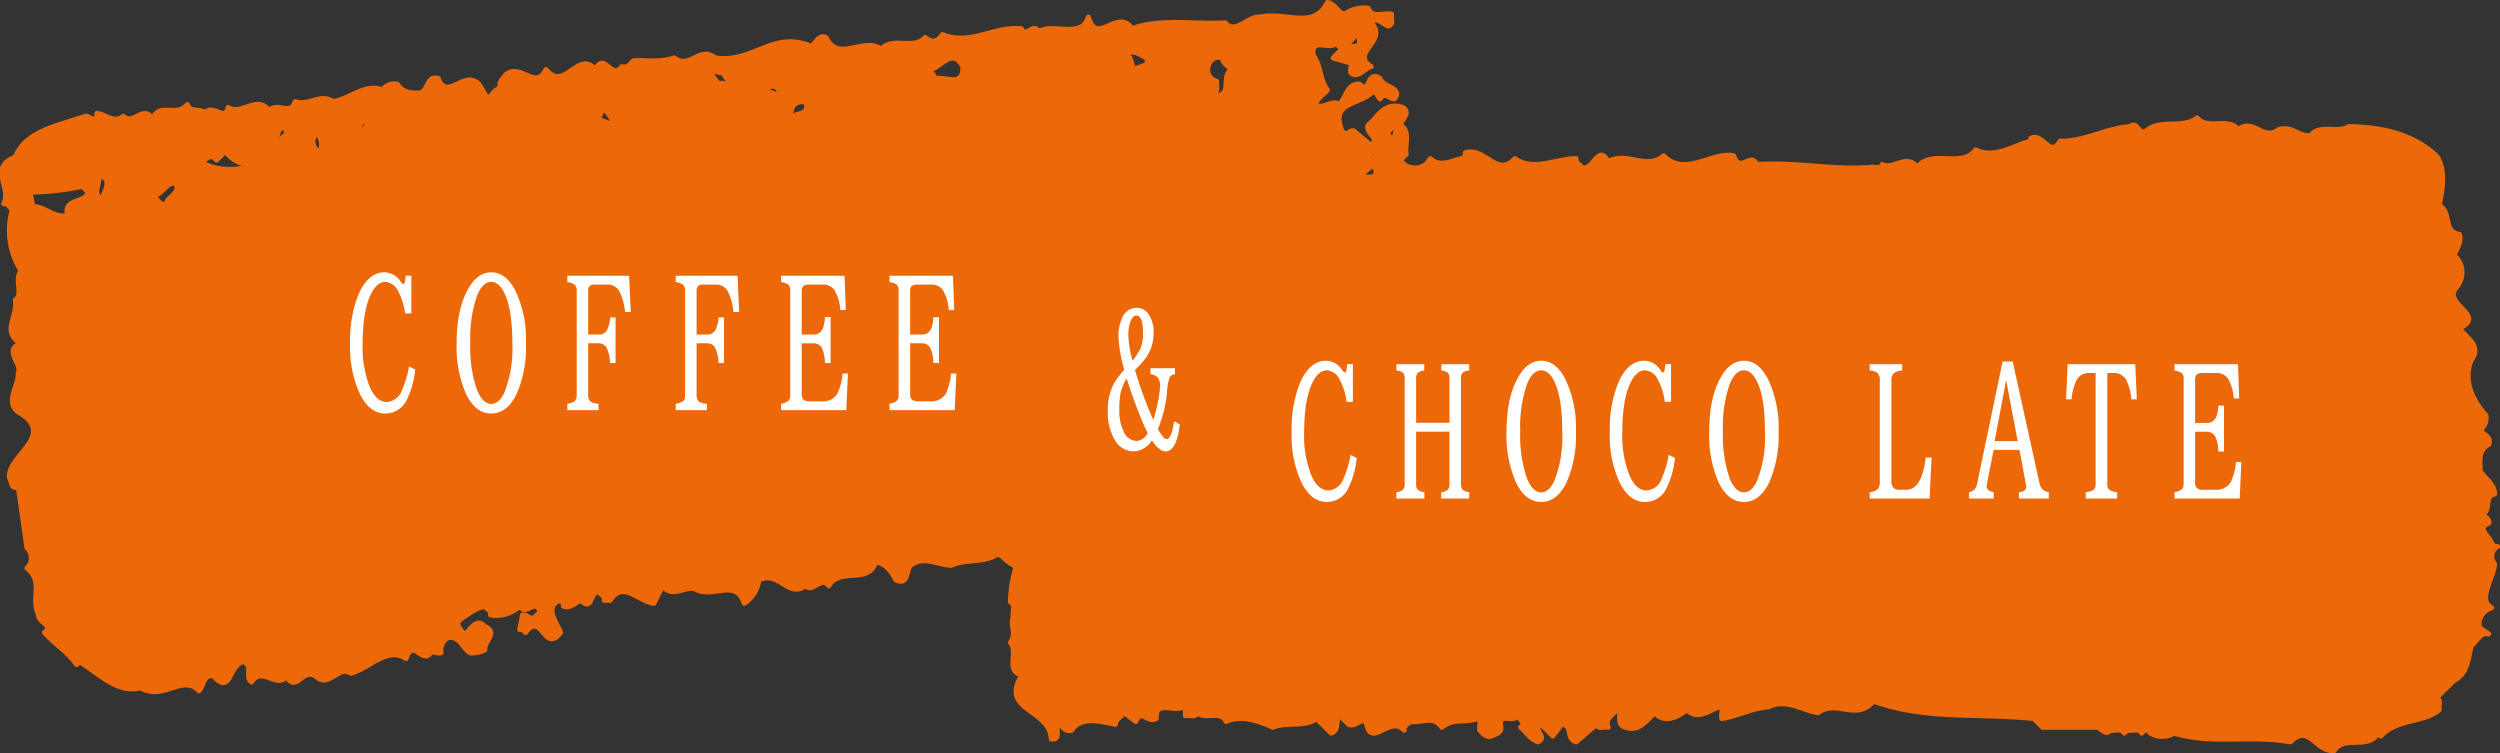
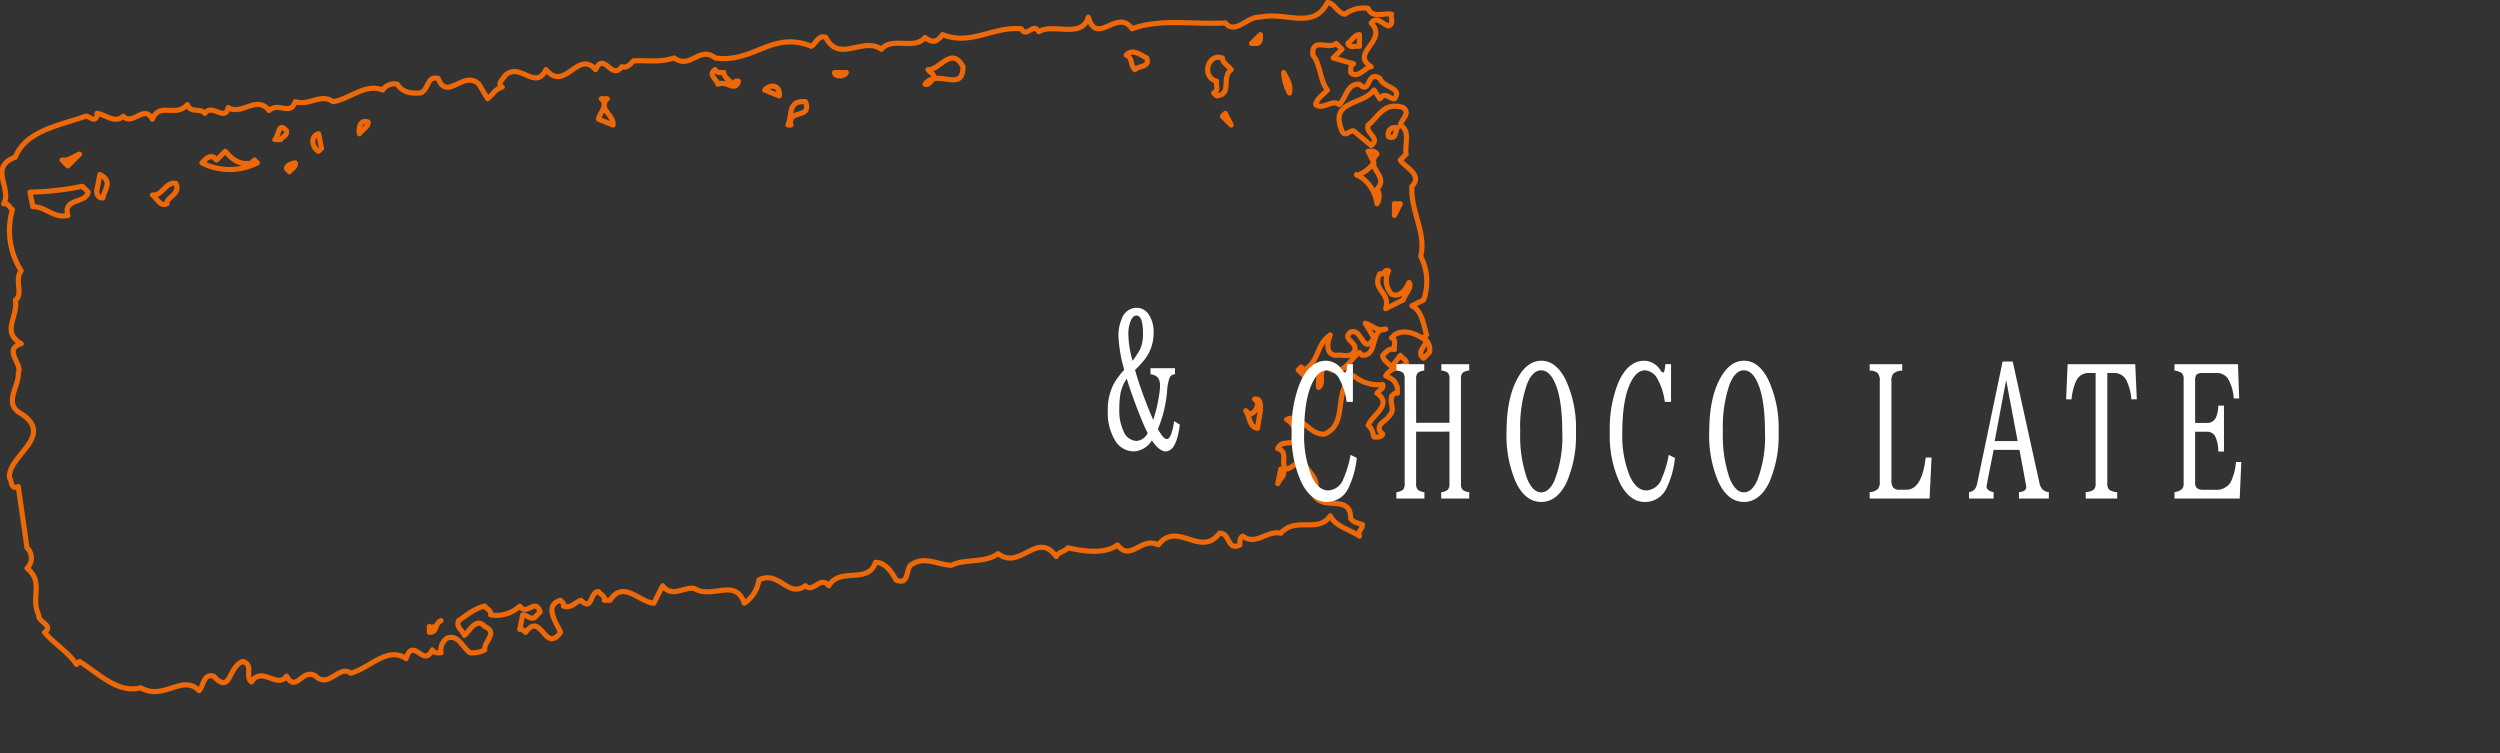
<svg xmlns="http://www.w3.org/2000/svg" width="409.941" height="123.503" viewBox="0 0 409.941 123.503">
  <rect x="0" y="0" width="409.941" height="123.503" fill="#333333" stroke="none" />
  <g id="Group_51" data-name="Group 51" transform="translate(-363.472 -1116.708)">
    <g id="CHOCOLATE_LATTE" data-name="CHOCOLATE　LATTE" transform="translate(362.779 1116.121)">
      <g id="Group_50" data-name="Group 50" transform="translate(0 0)">
-         <path id="Path_100" data-name="Path 100" d="M314.293,78.611c-.43.191-.667-.239-.956-.476-.191-1.15-2.677-2.438-.478-3.349.191-.717-.667-.956-.956-1.432,1.341-.861.239-3.11,1.915-3.349,0-1.623-1.625-2.534-2.39-3.822.045-1.625-.337-3.394,1.432-4.305.528-1.2-.956-1.625-1.432-2.39a2.3,2.3,0,0,0,.956-2.39c-2.2-2.438-3.777-5.737-2.39-9.081,1.91-2.441-1.293-3.875-1.915-5.261,4.59-1.96-3.057-3.968-.476-6.691a3.723,3.723,0,0,0-.481-5.261c.528-1,1.243-1.96.956-3.347-2.866-.478-1.2-3.586-3.347-4.781.528-2.39,1.147-6.024-.476-8.125-3.923-3.636-8.94-4.688-14.343-4.781-1.769,1.2-4.735-.48-6.215,1.434-1.96.335-2.871-1.578-5.261-.959-2.582,2.008-4.061-1.96-6.691,0-1.628-2.1-5.07.191-6.7-1.912-2.39,1.96-6.4,0-8.6,2.39-1.293-.141-1.293-1.817-2.39-.954-4.257.332-7.41,2.484-11.476,2.39-1.671,2.914-2.728-1.437-4.781-.48v.48c-2.914.667-5.785,2.964-9.081,1.434-2.249,3.105-7.269-.239-9.567,2.866-1.671-2.39-4.061.528-5.732-.476-.337.906-1.248.284-1.915.476-6.452.48-12.191-.906-18.648-.476-1.049-2.2-2.72,1.623-3.822-1.434-3.54-.72-7.939,3.586-11.472,0-2.727,2.438-6.029-.765-9.086.954-1.671-3.06-2.438,1.676-4.305.956-.284-.476-1.143-.715-.951-1.434-3.349,0-6.98,2.154-10.042,0-2.967,3.2-4.829-1.96-8.13-.956.191.43-.237.672-.476.956-1.862.289-3.538,1.532-5.257,0-2.727,4.544-7.363-3.108-9.086,2.869-3.057.908-4.351-2.292-7.171-1.91-.191,2.675-3.155.574-4.305,1.91-2.008,1.386-4.253.526-6.691,1.437-6.074-.528-12.717,3.155-19.123.476-6.311,1.963-12.669-.284-18.165,3.825a11.233,11.233,0,0,0-5.739,10.518,29.654,29.654,0,0,0,.478,4.781c-1.482,3.923,1.912,6.98,2.871,10.52-5.07.237-1.676,6.213-3.349,8.127,3.971.048-.765,4.351,1.434,6.691-2.582,1.915.667,3.825.956,5.737l-.956.959c-.191,1.769,1.862.284,2.39,1.432-.191.669.43,1.532-.476,1.915l.476.476a7.594,7.594,0,0,1-3.347,3.349c-1.482,1.96.48,2.916,1.912,3.822a19.738,19.738,0,0,0-.956,5.739c.911.476.284,1.623.476,2.39-.569,1.862.626,2.627-.476,4.3,1.386,1.437-.911,4.831,1.915,5.261-3.777,5.976,4.59,5.546,4.781,10.518,1.817.191.284-1.867,1.432-2.39.524.524,1,1.243,1.91.954,1.484-2.438,5.07-1.384,7.171-.954,0-.863.959-1.245,1.439-1.915l1.91,1.434c.863-2.2,1.912.337,3.347-.476-.239-3.158,3.11-.959,4.305-1.915.622.289.476.911.476,1.434.667-.189,1.578.433,1.915-.478,1.334,1.2,3.777-.476,4.781,1.434,2.582-1.145,5.4-.048,7.647.956,2.151-.956,5.211.048,7.171-1.432l2.39,2.39c1.48-.528.476-2.154,1.434-2.871l1.432,1.437c1.2.476,1.676-.911,2.871-.48.669,4.781,3.825-1.2,6.215,1.434-.191-.715.667-.954.956-1.434,2.154.289,3.731-1.1,5.259.956,1.912-1.623,3.586-.619,5.737-1.432.911.335.284,1.241.476,1.91.528.526,1,1.245,1.915.956.911-.476,1.817-.476,1.434-1.91-.048-1.915,2.2-.241,2.871-1.437.284.526,1.432,1.437.476,1.912.667.478,1.671,2.106,2.866,2.39,1.63-.956-1.143-1.912.48-2.866l1.91,1.91,1.439-1.91c1.955.048.667,2.34,2.39,2.866l3.342-2.866c.382.906,1.248.284,1.915.476-.765-1.623,1.341-2.1,1.434-3.347,1.147.813-.43,2.821,1.432,3.347,2.2.767,3.394-1.1,4.781-2.39l.48.478c1.625,1.147,3.488.05,4.781-.954,1.719,1.719,3.54.191,5.259-.48.908.337.289,1.245.48,1.915,2.627-.43,4.919-1.724,7.647-1.915,2.821-1.434,5.448.528,8.127.956,3.06-2.292,6.263,1.484,9.081-1.912,8.512,3.108,16.929,1.912,26.3,2.871l1.434,1.432H248.8c.526.289,1.437,1.434,1.912.478.767.191,1.915-.43,2.39.48l.478-.48c.765.191,1.912-.43,2.39.48l.48-.48c.428-.189.667.241.956.48a3.679,3.679,0,0,0,3.825,0c6.4,1.91,12.428.237,19.123,1.432,3.105-3.108,4.061,1.673,7.171,1.434,1.671-2.675,5.546,0,7.171-2.866l.476.476c2.582-2.866,7.123-2.151,9.562-4.3-.191-.672.43-1.578-.476-1.915l2.866-2.866c2.2-1.1,2.343-3.394,2.871-5.737.954-.669,1.48-2.3,2.866-1.915L311.427,92c-.672-1.673,1-3.153,1.91-3.344-2.39-1.245.289-4.781.48-7.171a1.9,1.9,0,0,1,.476-2.871" transform="translate(95.919 11.585)" fill="#ec6808" />
-         <path id="Path_101" data-name="Path 101" d="M314.293,78.611c-.43.191-.667-.239-.956-.476-.191-1.15-2.677-2.438-.478-3.349.191-.717-.667-.956-.956-1.432,1.341-.861.239-3.11,1.915-3.349,0-1.623-1.625-2.534-2.39-3.822.045-1.625-.337-3.394,1.432-4.305.528-1.2-.956-1.625-1.432-2.39a2.3,2.3,0,0,0,.956-2.39c-2.2-2.438-3.777-5.737-2.39-9.081,1.91-2.441-1.293-3.875-1.915-5.261,4.59-1.96-3.057-3.968-.476-6.691a3.723,3.723,0,0,0-.481-5.261c.528-1,1.243-1.96.956-3.347-2.866-.478-1.2-3.586-3.347-4.781.528-2.39,1.147-6.024-.476-8.125-3.923-3.636-8.94-4.688-14.343-4.781-1.769,1.2-4.735-.48-6.215,1.434-1.96.335-2.871-1.578-5.261-.959-2.582,2.008-4.061-1.96-6.691,0-1.628-2.1-5.07.191-6.7-1.912-2.39,1.96-6.4,0-8.6,2.39-1.293-.141-1.293-1.817-2.39-.954-4.257.332-7.41,2.484-11.476,2.39-1.671,2.914-2.728-1.437-4.781-.48v.48c-2.914.667-5.785,2.964-9.081,1.434-2.249,3.105-7.269-.239-9.567,2.866-1.671-2.39-4.061.528-5.732-.476-.337.906-1.248.284-1.915.476-6.452.48-12.191-.906-18.648-.476-1.049-2.2-2.72,1.623-3.822-1.434-3.54-.72-7.939,3.586-11.472,0-2.727,2.438-6.029-.765-9.086.954-1.671-3.06-2.438,1.676-4.305.956-.284-.476-1.143-.715-.951-1.434-3.349,0-6.98,2.154-10.042,0-2.967,3.2-4.829-1.96-8.13-.956.191.43-.237.672-.476.956-1.862.289-3.538,1.532-5.257,0-2.727,4.544-7.363-3.108-9.086,2.869-3.057.908-4.351-2.292-7.171-1.91-.191,2.675-3.155.574-4.305,1.91-2.008,1.386-4.253.526-6.691,1.437-6.074-.528-12.717,3.155-19.123.476-6.311,1.963-12.669-.284-18.165,3.825a11.233,11.233,0,0,0-5.739,10.518,29.654,29.654,0,0,0,.478,4.781c-1.482,3.923,1.912,6.98,2.871,10.52-5.07.237-1.676,6.213-3.349,8.127,3.971.048-.765,4.351,1.434,6.691-2.582,1.915.667,3.825.956,5.737l-.956.959c-.191,1.769,1.862.284,2.39,1.432-.191.669.43,1.532-.476,1.915l.476.476a7.594,7.594,0,0,1-3.347,3.349c-1.482,1.96.48,2.916,1.912,3.822a19.738,19.738,0,0,0-.956,5.739c.911.476.284,1.623.476,2.39-.569,1.862.626,2.627-.476,4.3,1.386,1.437-.911,4.831,1.915,5.261-3.777,5.976,4.59,5.546,4.781,10.518,1.817.191.284-1.867,1.432-2.39.524.524,1,1.243,1.91.954,1.484-2.438,5.07-1.384,7.171-.954,0-.863.959-1.245,1.439-1.915l1.91,1.434c.863-2.2,1.912.337,3.347-.476-.239-3.158,3.11-.959,4.305-1.915.622.289.476.911.476,1.434.667-.189,1.578.433,1.915-.478,1.334,1.2,3.777-.476,4.781,1.434,2.582-1.145,5.4-.048,7.647.956,2.151-.956,5.211.048,7.171-1.432l2.39,2.39c1.48-.528.476-2.154,1.434-2.871l1.432,1.437c1.2.476,1.676-.911,2.871-.48.669,4.781,3.825-1.2,6.215,1.434-.191-.715.667-.954.956-1.434,2.154.289,3.731-1.1,5.259.956,1.912-1.623,3.586-.619,5.737-1.432.911.335.284,1.241.476,1.91.528.526,1,1.245,1.915.956.911-.476,1.817-.476,1.434-1.91-.048-1.915,2.2-.241,2.871-1.437.284.526,1.432,1.437.476,1.912.667.478,1.671,2.106,2.866,2.39,1.63-.956-1.143-1.912.48-2.866l1.91,1.91,1.439-1.91c1.955.048.667,2.34,2.39,2.866l3.342-2.866c.382.906,1.248.284,1.915.476-.765-1.623,1.341-2.1,1.434-3.347,1.147.813-.43,2.821,1.432,3.347,2.2.767,3.394-1.1,4.781-2.39l.48.478c1.625,1.147,3.488.05,4.781-.954,1.719,1.719,3.54.191,5.259-.48.908.337.289,1.245.48,1.915,2.627-.43,4.919-1.724,7.647-1.915,2.821-1.434,5.448.528,8.127.956,3.06-2.292,6.263,1.484,9.081-1.912,8.512,3.108,16.929,1.912,26.3,2.871l1.434,1.432H248.8c.526.289,1.437,1.434,1.912.478.767.191,1.915-.43,2.39.48l.478-.48c.765.191,1.912-.43,2.39.48l.48-.48c.428-.189.667.241.956.48a3.679,3.679,0,0,0,3.825,0c6.4,1.91,12.428.237,19.123,1.432,3.105-3.108,4.061,1.673,7.171,1.434,1.671-2.675,5.546,0,7.171-2.866l.476.476c2.582-2.866,7.123-2.151,9.562-4.3-.191-.672.43-1.578-.476-1.915l2.866-2.866c2.2-1.1,2.343-3.394,2.871-5.737.954-.669,1.48-2.3,2.866-1.915L311.427,92c-.672-1.673,1-3.153,1.91-3.344-2.39-1.245.289-4.781.48-7.171A1.9,1.9,0,0,1,314.293,78.611Z" transform="translate(95.919 11.585)" fill="none" stroke="#ec6808" stroke-linecap="round" stroke-linejoin="round" stroke-width="0.844" />
-         <path id="Path_102" data-name="Path 102" d="M229.236,64.488v-.959c-.428-1.2-.81-1.386-1.908-1.91.858-1.386,2.2-1.245,3.347-1.912.191-.72-.672-.959-.956-1.434l-1.434,1.91c-.48-.667-1.439-1.1-1.439-1.91.528-.528,1.009-1.243,1.915-.956-.191-.669.43-1.58-.476-1.915l.476-.476c1.723-1.15,3.825-.048,5.257.956-.186.956-1.716,1.91-.476,2.866l.959-.956a2.261,2.261,0,0,0-.959-2.39l.476-.476c-.476-1.723-.76-3.971-2.39-4.781l1.915-.959a9.106,9.106,0,0,0-.476-7.171c.951-3.822-1.676-7.363-1.439-11.472,1.915-1.912-1.382-3.253-1.908-4.3l.956-.959c-.289-1.623.765-3.777-.956-4.781.191-.956,1.721-1.91.476-2.866-3.155-1-4.016,1.48-5.739,2.866-.521,1.386,2.106,2.106.483,3.349l-2.873-2.39c-.667-.146-1.382,1.147-1.908,0-2.106-5.068,3.3-4.114,5.257-6.7l.956,1.437.476-.48c.865-.284,1.2.528,1.915.48,1.386-1.867-1.769-1.721-2.39-3.347-2.245-1.434-1.48,2.821-3.347.956-2.1-.143-2.1,2.247-3.349,3.344-1.049-.954-2.72.956-3.822,0,.143-1,1.245-1.625,1.915-2.39-1.293-1.671-1.052-4.061-2.39-5.735-.191-3.062,2.582-.765,3.822-1.912l.959.956-1.434,1.434,3.342.956c-.569.284-.476.906-.476,1.434,1.15,1.147,2.536-1,3.349-.959-3.586-2.292,2.866-4.207,0-7.171.956-1.241,1.908.289,2.866.48.911-.382.289-1.245.48-1.912-1.245-.287-3.155.765-3.829-.959a5.128,5.128,0,0,0-3.822.959c-1.2-.146-1.671-1.817-2.866-1.915-2.247,4.542-6.743,1.484-11,2.39-2.151-.186-4.066,2.964-5.737.956-5.07.289-10.8-.765-15.3.959-2.39-3.488-5.785,2.964-7.171-1.915-1.049,3.636-5.737.911-8.127,2.39-.959-1.625-1.91,1.147-2.866-.476-4.59-.43-8.321,2.818-12.911.956-.956,1.288-1.671,1.386-2.866.476-1.769,2.106-5.355-.191-7.171,1.915-3.062-2.106-6.932,2.343-9.086-1.915-1.2-.524-1.623.959-2.39,1.434-6.452-2.629-9.416,2.823-15.774,1.915-2.582-2.056-4.069,1.96-6.7,0-2.582.81-4.4.335-6.691.476-.528.528-1,1.245-1.915.956-1.721,2.345-2.866-2.582-4.305.48-2.912-3.347-5.018,3.777-8.123,0-1.769,3.586-4.257-1.339-6.7.954-.284.528-1.432,1.437-.476,1.915-1.293.428-1.293.956-2.39,1.912l-1.439-2.39c-2.484-2.441-5.209,2.914-6.688-.956-1.915-.43-1.434,1.769-2.873,2.39-1.48.093-2.912,0-3.822-1.434a2.286,2.286,0,0,0-2.39.954C60,13.62,57.56,16.2,54.734,16.679c-2.1-1.434-3.822.717-6.213,0-.813,2.39-2.675,0-4.3,1.432-2.008-2.582-4.542.911-6.7-.476-.526,2.438-2.582-.765-3.822.956-.72-.956-2.345.048-2.873-1.437-1.908,2.2-4.537-.524-5.732,2.39-1.386-2.531-3.155,1.147-4.781-.476-1.439,1.241-2.871-.287-4.305-.478v.478c-.526,1.147-1.241-.146-1.915,0C9.99,20.554,4.3,21.412,2.628,25.763c-4.5,1.719-.483,5.068-1.915,7.649.72-.191.956.667,1.432.956A12.289,12.289,0,0,0,3.584,44.406c-1.2,1.386.43,3.923-.956,4.781.476,2.821-2.39,5.211.956,7.171-3.062.911.284,3.394-.48,4.781.191,2.2-2.582,5.07.48,6.7,5.639,3.679-2.343,6.98-1.915,10.518.43.576.146,1.963,1.434,1.434q.721,5.02,1.432,10.037a2.31,2.31,0,0,1,0,3.349c2.825,2.245.528,4.781,1.915,7.647-.191,1.2,2.582,1.676.959,2.871,1.671,1.96,3.729,3.057,5.257,5.257l.48-.476c3.105,1.91,6.261,5.309,10.037,4.3,3.777,2.2,6.837-2.34,9.562.48.767-.765.669-2.821,2.39-2.39,2.866,3.155,2.345-1.578,4.781-2.39,1.865.528.289,2.484,1.434,3.347,1.676-2.68,4.257,1.2,5.737-.956,1.625,2.866,2.582-1.434,4.781,0,2.2,2.1,3.777-1.915,5.739-.48,3.057-.763,6.021-4.492,9.079-2.39,1.2-3.727,2.873,1.628,4.305-1.434.289.574.911.48,1.434.48a2.433,2.433,0,0,1,.956-2.39c1.915-.717,2.582,1.625,3.825,2.39a4.481,4.481,0,0,0,2.39-.48c-.191-1.386,2.3-2.818,0-3.822-1.434-1.673-2.629.956-3.349,1.432-.284-.765-1.382-1.334-.951-2.39,1.386-.956,2.675-2.053,4.3-2.39.289.48,1.147.72.956,1.434a5.618,5.618,0,0,0,4.781-1.434c1.15,1.723,2.536-1.48,3.349.959l-.959.956c-.813.284-1.2-.528-1.915-.48l-.476,2.39c.43-.186.669.241.959.48,2.627-3.586,3.1,3.586,5.737,0-.672-1.578-2.821-4.444,0-5.261.239.289.667.528.476.956,1.243.43,1.915-.667,2.866-.956C97.286,100.344,96.811,97,98.245,97c.284.48,1.147.72.956,1.434h.951c2.106-3.394,4.781.289,7.171.48l1.439-2.871c1.578,2.106,3.586.05,5.257.48,2.866,1.769,6.7-1.862,8.13,2.39a5.4,5.4,0,0,0,2.39-3.825c3.347-1.623,4.733,3.06,7.647.954,1.245,1.293,2.441-1.719,3.822,0,1.822-3.105,6.5-.186,7.654-3.825,1.578-.045,2.773,1.676,3.347,2.871,2.147.954,1.625-1.578,2.39-2.39,2.2-1.623,4.253-.143,6.691,0,2.343-1.147,5.5-.289,7.652-1.912,3.727,2.818,6.406-3.872,9.562.476.476-.861,1.386-.763,1.91-1.434,2.39.528,6.026,1.15,8.127-.476,2.2,2.866,3.875-1.434,6.7,0,3.105-4.066,6.927,2.2,10.037-1.915,1.817-.045,1.2,2.964,3.349,1.915,0-.528-.1-1.147.476-1.434,2.2,1.625,3.875-1,6.213-.48,2.536-2.818,6.122.1,8.13-2.866.911,1.862,3.155,2.2,4.781,3.347-.284-.863.528-1.2.48-1.912-.672-.239-1.386-.287-1.915-.959,0-4.351-4.972-.858-6.213-4.3,1.578-1.867-.767-3.3-1.434-4.781-1.245-.48-1.867.767-2.871.954-1.145-.861.43-2.821-1.434-3.344.528-1.484,2.154-.48,2.866-1.437a2.894,2.894,0,0,0-1.432-3.344c2.3-1.147,3.729,2.629,6.213,2.39,4.069-1.721,1.248-7.171,4.781-9.562a6.34,6.34,0,0,0,4.781,1.434c.194.715-.667.956-.951,1.434,2.675,1.862-.813,3.538-1.439,5.257.674.528.72,1.245.959,1.915.528,0,1.147.1,1.432-.478l-.476-.48c-.526-1.2.959-1.623,1.434-2.39,1.2-1.241.191-1.719.48-3.347.284-.239.523-.667.951-.476m-6.213-58.8v1.91c-.667-.186-1.527.433-1.91-.476.667-.478,1.1-1.434,1.91-1.434M13.146,25.282,11.231,27.2l-.956-.956c1.2.191,1.915-.669,2.871-.959M11.231,35.325c-2.343.524-3.586-1.437-5.737-1.437L5.018,31.5a45.814,45.814,0,0,0,8.6-.954l.959.954c-.43,1.96-4.162.911-3.349,3.827m5.739-2.871c-.767.1-1.15-.765-.959-1.432l.476-2.39c2.154,1.049.767,2.39.483,3.822m10.518.959c-1.2.526-1.625-.959-2.39-1.434,1.625.191,2.147-2.2,3.825-1.915.956,1.724-1.678,2.345-1.434,3.349m5.732-6.7c.528-.524,1.009-1.243,1.915-.954l.476.478,1.439-1.434c1.145,1.386,2.438,2.343,4.3,1.91l.48-.476.476.476a10.1,10.1,0,0,1-9.086,0m12.911-3.825h-.959c.674-.476.528-3.105,1.915-1.432.191.717-.667.956-.956,1.432m1.432,5.261-.476-.48c-.045-.524.861-.906,1.434-.956.191.72-.667.956-.959,1.437m5.264-3.827-.483.48c-.76-.239-1.671-2.343,0-2.871a4.447,4.447,0,0,1,.483,2.39m6.213-2.39c-.191-.906.146-2.438,1.434-1.91,0,.813-.959,1.243-1.434,1.91m13.147,79.981c-.127.122-.256.289-.406.461-.3.6-.289,1.346-1.265,1.312v-.956a.957.957,0,0,0,1.265-.356,1.283,1.283,0,0,1,.406-.461.469.469,0,0,1,.239-.141,1.167,1.167,0,0,0-.239.141M98.245,19.545c.124-.748.81-1.463.927-2.18,0-.033.01-.067.01-.1a1.214,1.214,0,0,0-.461-1.066h.956a1.459,1.459,0,0,0-.495,1.066.715.715,0,0,1-.01.1c.108,1.04,1.606,1.891,1.463,3.136Zm19.6-5.735c-.191-.765-1.719-1.623-.476-2.39.284.576.906.478,1.432.478,0,.81.959,1.241,1.434,1.912.289-.241.528-.672.956-.48-.574,1.867-1.862-.191-3.347.48m10.042,1.91-2.39-.956c1-1.145,2.629-.715,2.39.956M129.8,20.5h-.476c.712-1.862,0-4.061,2.866-3.822,1.147,2.916-3.057,1.147-2.39,3.822m7.171-8.6h1.915c-.337.717-1.963.717-1.915,0m16.186,1.021c-.433.327-.686,1.076-1.363.892a2.194,2.194,0,0,1,1.363-.892c.024-.017.048-.05.072-.065.191-.72-.669-.956-.959-1.434,1.865.191,3.875-4.014,5.739-.48.036,3.545-2.747,1.508-4.853,1.979m33.055-1.5c-.81-.672-.284-1.867-1.432-2.39,1-1.147,2.39,0,3.347.478.622,1.53-1.241,1.241-1.915,1.912m14.343,7.649.483-.478.956,1.91Zm-.951-3.349-.48-.476c.911-.382.289-1.243.48-1.915-2.582-.715-1.439-4.683.951-3.822,0,.81.959,1.241,1.439,1.912-1.676,1.2.239,4.064-2.39,4.3m7.171,51.633-.48,2.871c-1.386-.239-1.243-1.915-1.91-2.871.284.241.523.672.951.48.865-.528,1.439-1.723.483-2.39,1.147-.146.956,1.147.956,1.91m-.48-60.236h-.959l1.439-1.434c0,.528.141,1.147-.48,1.434m3.822,69.8c1.248.765-.284,1.628-.476,2.39Zm1.439-61.671A7.834,7.834,0,0,1,210.6,11.9c.526,1,1.241,1.96.956,3.347m17.684,5.737c-.428.576-.093,1.963-1.432,1.434a1.1,1.1,0,0,1,1.432-1.434m.483,12.43-.959,1.912V33.412ZM227.8,44.406a3.423,3.423,0,0,0,.48,3.825c1.48.672,2.438-.954,2.866-1.91.622.715-.667,1.91-.956,2.866l-2.866,1.434c.858-2.768-2.345-3.012-.959-5.735.72.332.72-.863,1.434-.48m-3.349-19.6c.528,0,1.15-.146,1.439.476a1.92,1.92,0,0,0-.617,1.164l.136.27-.112.134c.244,1.384,2.185,2.541.593,4.171a2.18,2.18,0,0,1,0,2.39,6.112,6.112,0,0,0-3.141-4.673c-.112.012-.2-.01-.206-.108.074.026.134.074.206.108a6.585,6.585,0,0,0,2.548-1.888,1.627,1.627,0,0,1-.024-.4ZM223.5,58.273l-.48-.48c-1.288.765-2.914,4.5-5.257,2.39-1.865.528-.289,2.488-1.434,3.347-.191-.956.43-2.2-.48-2.866-.906-.289-1.386.43-1.91.956l-.956-.956.476-.48.48.48c2.531-1.341,1.91-4.114,4.3-5.737-.43,1.147-.906,3.155.956,3.347.959-.191,2.2.43,2.866-.48,1.15-1.625-2.147-2.1-.476-3.344,1.915-.717,2.056,4.016,3.825.954l-1.434-2.39c1.15.289,1.915,1.386,3.349.956-2.68,0-1.15,4.305-3.825,4.305" transform="translate(0.587 0.587)" fill="#ec6808" />
-         <path id="Path_103" data-name="Path 103" d="M229.236,64.488v-.959c-.428-1.2-.81-1.386-1.908-1.91.858-1.386,2.2-1.245,3.347-1.912.191-.72-.672-.959-.956-1.434l-1.434,1.91c-.48-.667-1.439-1.1-1.439-1.91.528-.528,1.009-1.243,1.915-.956-.191-.669.43-1.58-.476-1.915l.476-.476c1.723-1.15,3.825-.048,5.257.956-.186.956-1.716,1.91-.476,2.866l.959-.956a2.261,2.261,0,0,0-.959-2.39l.476-.476c-.476-1.723-.76-3.971-2.39-4.781l1.915-.959a9.106,9.106,0,0,0-.476-7.171c.951-3.822-1.676-7.363-1.439-11.472,1.915-1.912-1.382-3.253-1.908-4.3l.956-.959c-.289-1.623.765-3.777-.956-4.781.191-.956,1.721-1.91.476-2.866-3.155-1-4.016,1.48-5.739,2.866-.521,1.386,2.106,2.106.483,3.349l-2.873-2.39c-.667-.146-1.382,1.147-1.908,0-2.106-5.068,3.3-4.114,5.257-6.7l.956,1.437.476-.48c.865-.284,1.2.528,1.915.48,1.386-1.867-1.769-1.721-2.39-3.347-2.245-1.434-1.48,2.821-3.347.956-2.1-.143-2.1,2.247-3.349,3.344-1.049-.954-2.72.956-3.822,0,.143-1,1.245-1.625,1.915-2.39-1.293-1.671-1.052-4.061-2.39-5.735-.191-3.062,2.582-.765,3.822-1.912l.959.956-1.434,1.434,3.342.956c-.569.284-.476.906-.476,1.434,1.15,1.147,2.536-1,3.349-.959-3.586-2.292,2.866-4.207,0-7.171.956-1.241,1.908.289,2.866.48.911-.382.289-1.245.48-1.912-1.245-.287-3.155.765-3.829-.959a5.128,5.128,0,0,0-3.822.959c-1.2-.146-1.671-1.817-2.866-1.915-2.247,4.542-6.743,1.484-11,2.39-2.151-.186-4.066,2.964-5.737.956-5.07.289-10.8-.765-15.3.959-2.39-3.488-5.785,2.964-7.171-1.915-1.049,3.636-5.737.911-8.127,2.39-.959-1.625-1.91,1.147-2.866-.476-4.59-.43-8.321,2.818-12.911.956-.956,1.288-1.671,1.386-2.866.476-1.769,2.106-5.355-.191-7.171,1.915-3.062-2.106-6.932,2.343-9.086-1.915-1.2-.524-1.623.959-2.39,1.434-6.452-2.629-9.416,2.823-15.774,1.915-2.582-2.056-4.069,1.96-6.7,0-2.582.81-4.4.335-6.691.476-.528.528-1,1.245-1.915.956-1.721,2.345-2.866-2.582-4.305.48-2.912-3.347-5.018,3.777-8.123,0-1.769,3.586-4.257-1.339-6.7.954-.284.528-1.432,1.437-.476,1.915-1.293.428-1.293.956-2.39,1.912l-1.439-2.39c-2.484-2.441-5.209,2.914-6.688-.956-1.915-.43-1.434,1.769-2.873,2.39-1.48.093-2.912,0-3.822-1.434a2.286,2.286,0,0,0-2.39.954C60,13.62,57.56,16.2,54.734,16.679c-2.1-1.434-3.822.717-6.213,0-.813,2.39-2.675,0-4.3,1.432-2.008-2.582-4.542.911-6.7-.476-.526,2.438-2.582-.765-3.822.956-.72-.956-2.345.048-2.873-1.437-1.908,2.2-4.537-.524-5.732,2.39-1.386-2.531-3.155,1.147-4.781-.476-1.439,1.241-2.871-.287-4.305-.478v.478c-.526,1.147-1.241-.146-1.915,0C9.99,20.554,4.3,21.412,2.628,25.763c-4.5,1.719-.483,5.068-1.915,7.649.72-.191.956.667,1.432.956A12.289,12.289,0,0,0,3.584,44.406c-1.2,1.386.43,3.923-.956,4.781.476,2.821-2.39,5.211.956,7.171-3.062.911.284,3.394-.48,4.781.191,2.2-2.582,5.07.48,6.7,5.639,3.679-2.343,6.98-1.915,10.518.43.576.146,1.963,1.434,1.434q.721,5.02,1.432,10.037a2.31,2.31,0,0,1,0,3.349c2.825,2.245.528,4.781,1.915,7.647-.191,1.2,2.582,1.676.959,2.871,1.671,1.96,3.729,3.057,5.257,5.257l.48-.476c3.105,1.91,6.261,5.309,10.037,4.3,3.777,2.2,6.837-2.34,9.562.48.767-.765.669-2.821,2.39-2.39,2.866,3.155,2.345-1.578,4.781-2.39,1.865.528.289,2.484,1.434,3.347,1.676-2.68,4.257,1.2,5.737-.956,1.625,2.866,2.582-1.434,4.781,0,2.2,2.1,3.777-1.915,5.739-.48,3.057-.763,6.021-4.492,9.079-2.39,1.2-3.727,2.873,1.628,4.305-1.434.289.574.911.48,1.434.48a2.433,2.433,0,0,1,.956-2.39c1.915-.717,2.582,1.625,3.825,2.39a4.481,4.481,0,0,0,2.39-.48c-.191-1.386,2.3-2.818,0-3.822-1.434-1.673-2.629.956-3.349,1.432-.284-.765-1.382-1.334-.951-2.39,1.386-.956,2.675-2.053,4.3-2.39.289.48,1.147.72.956,1.434a5.618,5.618,0,0,0,4.781-1.434c1.15,1.723,2.536-1.48,3.349.959l-.959.956c-.813.284-1.2-.528-1.915-.48l-.476,2.39c.43-.186.669.241.959.48,2.627-3.586,3.1,3.586,5.737,0-.672-1.578-2.821-4.444,0-5.261.239.289.667.528.476.956,1.243.43,1.915-.667,2.866-.956C97.286,100.344,96.811,97,98.245,97c.284.48,1.147.72.956,1.434h.951c2.106-3.394,4.781.289,7.171.48l1.439-2.871c1.578,2.106,3.586.05,5.257.48,2.866,1.769,6.7-1.862,8.13,2.39a5.4,5.4,0,0,0,2.39-3.825c3.347-1.623,4.733,3.06,7.647.954,1.245,1.293,2.441-1.719,3.822,0,1.822-3.105,6.5-.186,7.654-3.825,1.578-.045,2.773,1.676,3.347,2.871,2.147.954,1.625-1.578,2.39-2.39,2.2-1.623,4.253-.143,6.691,0,2.343-1.147,5.5-.289,7.652-1.912,3.727,2.818,6.406-3.872,9.562.476.476-.861,1.386-.763,1.91-1.434,2.39.528,6.026,1.15,8.127-.476,2.2,2.866,3.875-1.434,6.7,0,3.105-4.066,6.927,2.2,10.037-1.915,1.817-.045,1.2,2.964,3.349,1.915,0-.528-.1-1.147.476-1.434,2.2,1.625,3.875-1,6.213-.48,2.536-2.818,6.122.1,8.13-2.866.911,1.862,3.155,2.2,4.781,3.347-.284-.863.528-1.2.48-1.912-.672-.239-1.386-.287-1.915-.959,0-4.351-4.972-.858-6.213-4.3,1.578-1.867-.767-3.3-1.434-4.781-1.245-.48-1.867.767-2.871.954-1.145-.861.43-2.821-1.434-3.344.528-1.484,2.154-.48,2.866-1.437a2.894,2.894,0,0,0-1.432-3.344c2.3-1.147,3.729,2.629,6.213,2.39,4.069-1.721,1.248-7.171,4.781-9.562a6.34,6.34,0,0,0,4.781,1.434c.194.715-.667.956-.951,1.434,2.675,1.862-.813,3.538-1.439,5.257.674.528.72,1.245.959,1.915.528,0,1.147.1,1.432-.478l-.476-.48c-.526-1.2.959-1.623,1.434-2.39,1.2-1.241.191-1.719.48-3.347C228.569,64.725,228.808,64.3,229.236,64.488Zm-6.213-58.8v1.91c-.667-.186-1.527.433-1.91-.476C221.78,6.64,222.21,5.683,223.023,5.683ZM13.146,25.282,11.231,27.2l-.956-.956C11.47,26.432,12.19,25.572,13.146,25.282ZM11.231,35.325c-2.343.524-3.586-1.437-5.737-1.437L5.018,31.5a45.814,45.814,0,0,0,8.6-.954l.959.954C14.15,33.458,10.418,32.408,11.231,35.325Zm5.739-2.871c-.767.1-1.15-.765-.959-1.432l.476-2.39C18.641,29.681,17.255,31.022,16.97,32.454Zm10.518.959c-1.2.526-1.625-.959-2.39-1.434,1.625.191,2.147-2.2,3.825-1.915C29.879,31.787,27.245,32.408,27.488,33.412Zm5.732-6.7c.528-.524,1.009-1.243,1.915-.954l.476.478,1.439-1.434c1.145,1.386,2.438,2.343,4.3,1.91l.48-.476.476.476A10.1,10.1,0,0,1,33.221,26.717Zm12.911-3.825h-.959c.674-.476.528-3.105,1.915-1.432C47.279,22.177,46.421,22.416,46.131,22.892Zm1.432,5.261-.476-.48c-.045-.524.861-.906,1.434-.956C48.713,27.436,47.855,27.673,47.563,28.153Zm5.264-3.827-.483.48c-.76-.239-1.671-2.343,0-2.871A4.447,4.447,0,0,1,52.827,24.326Zm6.213-2.39c-.191-.906.146-2.438,1.434-1.91C60.474,20.839,59.515,21.269,59.04,21.936Zm13.147,79.981c-.127.122-.256.289-.406.461-.3.6-.289,1.346-1.265,1.312v-.956a.957.957,0,0,0,1.265-.356,1.283,1.283,0,0,1,.406-.461.469.469,0,0,1,.239-.141A1.167,1.167,0,0,0,72.187,101.917ZM98.245,19.545c.124-.748.81-1.463.927-2.18,0-.033.01-.067.01-.1a1.214,1.214,0,0,0-.461-1.066h.956a1.459,1.459,0,0,0-.495,1.066.715.715,0,0,1-.01.1c.108,1.04,1.606,1.891,1.463,3.136Zm19.6-5.735c-.191-.765-1.719-1.623-.476-2.39.284.576.906.478,1.432.478,0,.81.959,1.241,1.434,1.912.289-.241.528-.672.956-.48C120.617,15.2,119.329,13.139,117.844,13.811Zm10.042,1.91-2.39-.956C126.5,13.62,128.125,14.05,127.886,15.721ZM129.8,20.5h-.476c.712-1.862,0-4.061,2.866-3.822C133.334,19.6,129.129,17.827,129.8,20.5Zm7.171-8.6h1.915C138.545,12.616,136.92,12.616,136.968,11.9Zm16.186,1.021c-.433.327-.686,1.076-1.363.892a2.194,2.194,0,0,1,1.363-.892c.024-.017.048-.05.072-.065.191-.72-.669-.956-.959-1.434,1.865.191,3.875-4.014,5.739-.48C158.042,14.485,155.259,12.448,153.153,12.919Zm33.055-1.5c-.81-.672-.284-1.867-1.432-2.39,1-1.147,2.39,0,3.347.478C188.744,11.038,186.882,10.749,186.208,11.42Zm14.343,7.649.483-.478.956,1.91Zm-.951-3.349-.48-.476c.911-.382.289-1.243.48-1.915-2.582-.715-1.439-4.683.951-3.822,0,.81.959,1.241,1.439,1.912C200.314,12.616,202.229,15.484,199.6,15.721Zm7.171,51.633-.48,2.871c-1.386-.239-1.243-1.915-1.91-2.871.284.241.523.672.951.48.865-.528,1.439-1.723.483-2.39C206.962,65.3,206.77,66.591,206.77,67.354Zm-.48-60.236h-.959l1.439-1.434C206.77,6.212,206.911,6.831,206.29,7.118Zm3.822,69.8c1.248.765-.284,1.628-.476,2.39Zm1.439-61.671A7.834,7.834,0,0,1,210.6,11.9C211.121,12.9,211.836,13.859,211.551,15.245Zm17.684,5.737c-.428.576-.093,1.963-1.432,1.434A1.1,1.1,0,0,1,229.236,20.982Zm.483,12.43-.959,1.912V33.412ZM227.8,44.406a3.423,3.423,0,0,0,.48,3.825c1.48.672,2.438-.954,2.866-1.91.622.715-.667,1.91-.956,2.866l-2.866,1.434c.858-2.768-2.345-3.012-.959-5.735C227.089,45.219,227.089,44.023,227.8,44.406Zm-3.349-19.6c.528,0,1.15-.146,1.439.476a1.92,1.92,0,0,0-.617,1.164l.136.27-.112.134c.244,1.384,2.185,2.541.593,4.171a2.18,2.18,0,0,1,0,2.39,6.112,6.112,0,0,0-3.141-4.673c-.112.012-.2-.01-.206-.108.074.026.134.074.206.108a6.585,6.585,0,0,0,2.548-1.888,1.627,1.627,0,0,1-.024-.4ZM223.5,58.273l-.48-.48c-1.288.765-2.914,4.5-5.257,2.39-1.865.528-.289,2.488-1.434,3.347-.191-.956.43-2.2-.48-2.866-.906-.289-1.386.43-1.91.956l-.956-.956.476-.48.48.48c2.531-1.341,1.91-4.114,4.3-5.737-.43,1.147-.906,3.155.956,3.347.959-.191,2.2.43,2.866-.48,1.15-1.625-2.147-2.1-.476-3.344,1.915-.717,2.056,4.016,3.825.954l-1.434-2.39c1.15.289,1.915,1.386,3.349.956C224.648,53.968,226.178,58.273,223.5,58.273Z" transform="translate(0.587 0.587)" fill="none" stroke="#ec6808" stroke-linecap="round" stroke-linejoin="round" stroke-width="0.844" />
+         <path id="Path_103" data-name="Path 103" d="M229.236,64.488v-.959c-.428-1.2-.81-1.386-1.908-1.91.858-1.386,2.2-1.245,3.347-1.912.191-.72-.672-.959-.956-1.434l-1.434,1.91c-.48-.667-1.439-1.1-1.439-1.91.528-.528,1.009-1.243,1.915-.956-.191-.669.43-1.58-.476-1.915l.476-.476c1.723-1.15,3.825-.048,5.257.956-.186.956-1.716,1.91-.476,2.866l.959-.956a2.261,2.261,0,0,0-.959-2.39l.476-.476c-.476-1.723-.76-3.971-2.39-4.781l1.915-.959a9.106,9.106,0,0,0-.476-7.171c.951-3.822-1.676-7.363-1.439-11.472,1.915-1.912-1.382-3.253-1.908-4.3l.956-.959c-.289-1.623.765-3.777-.956-4.781.191-.956,1.721-1.91.476-2.866-3.155-1-4.016,1.48-5.739,2.866-.521,1.386,2.106,2.106.483,3.349l-2.873-2.39c-.667-.146-1.382,1.147-1.908,0-2.106-5.068,3.3-4.114,5.257-6.7l.956,1.437.476-.48c.865-.284,1.2.528,1.915.48,1.386-1.867-1.769-1.721-2.39-3.347-2.245-1.434-1.48,2.821-3.347.956-2.1-.143-2.1,2.247-3.349,3.344-1.049-.954-2.72.956-3.822,0,.143-1,1.245-1.625,1.915-2.39-1.293-1.671-1.052-4.061-2.39-5.735-.191-3.062,2.582-.765,3.822-1.912l.959.956-1.434,1.434,3.342.956c-.569.284-.476.906-.476,1.434,1.15,1.147,2.536-1,3.349-.959-3.586-2.292,2.866-4.207,0-7.171.956-1.241,1.908.289,2.866.48.911-.382.289-1.245.48-1.912-1.245-.287-3.155.765-3.829-.959a5.128,5.128,0,0,0-3.822.959c-1.2-.146-1.671-1.817-2.866-1.915-2.247,4.542-6.743,1.484-11,2.39-2.151-.186-4.066,2.964-5.737.956-5.07.289-10.8-.765-15.3.959-2.39-3.488-5.785,2.964-7.171-1.915-1.049,3.636-5.737.911-8.127,2.39-.959-1.625-1.91,1.147-2.866-.476-4.59-.43-8.321,2.818-12.911.956-.956,1.288-1.671,1.386-2.866.476-1.769,2.106-5.355-.191-7.171,1.915-3.062-2.106-6.932,2.343-9.086-1.915-1.2-.524-1.623.959-2.39,1.434-6.452-2.629-9.416,2.823-15.774,1.915-2.582-2.056-4.069,1.96-6.7,0-2.582.81-4.4.335-6.691.476-.528.528-1,1.245-1.915.956-1.721,2.345-2.866-2.582-4.305.48-2.912-3.347-5.018,3.777-8.123,0-1.769,3.586-4.257-1.339-6.7.954-.284.528-1.432,1.437-.476,1.915-1.293.428-1.293.956-2.39,1.912l-1.439-2.39c-2.484-2.441-5.209,2.914-6.688-.956-1.915-.43-1.434,1.769-2.873,2.39-1.48.093-2.912,0-3.822-1.434a2.286,2.286,0,0,0-2.39.954C60,13.62,57.56,16.2,54.734,16.679c-2.1-1.434-3.822.717-6.213,0-.813,2.39-2.675,0-4.3,1.432-2.008-2.582-4.542.911-6.7-.476-.526,2.438-2.582-.765-3.822.956-.72-.956-2.345.048-2.873-1.437-1.908,2.2-4.537-.524-5.732,2.39-1.386-2.531-3.155,1.147-4.781-.476-1.439,1.241-2.871-.287-4.305-.478v.478c-.526,1.147-1.241-.146-1.915,0C9.99,20.554,4.3,21.412,2.628,25.763c-4.5,1.719-.483,5.068-1.915,7.649.72-.191.956.667,1.432.956A12.289,12.289,0,0,0,3.584,44.406c-1.2,1.386.43,3.923-.956,4.781.476,2.821-2.39,5.211.956,7.171-3.062.911.284,3.394-.48,4.781.191,2.2-2.582,5.07.48,6.7,5.639,3.679-2.343,6.98-1.915,10.518.43.576.146,1.963,1.434,1.434q.721,5.02,1.432,10.037a2.31,2.31,0,0,1,0,3.349c2.825,2.245.528,4.781,1.915,7.647-.191,1.2,2.582,1.676.959,2.871,1.671,1.96,3.729,3.057,5.257,5.257l.48-.476c3.105,1.91,6.261,5.309,10.037,4.3,3.777,2.2,6.837-2.34,9.562.48.767-.765.669-2.821,2.39-2.39,2.866,3.155,2.345-1.578,4.781-2.39,1.865.528.289,2.484,1.434,3.347,1.676-2.68,4.257,1.2,5.737-.956,1.625,2.866,2.582-1.434,4.781,0,2.2,2.1,3.777-1.915,5.739-.48,3.057-.763,6.021-4.492,9.079-2.39,1.2-3.727,2.873,1.628,4.305-1.434.289.574.911.48,1.434.48a2.433,2.433,0,0,1,.956-2.39c1.915-.717,2.582,1.625,3.825,2.39a4.481,4.481,0,0,0,2.39-.48c-.191-1.386,2.3-2.818,0-3.822-1.434-1.673-2.629.956-3.349,1.432-.284-.765-1.382-1.334-.951-2.39,1.386-.956,2.675-2.053,4.3-2.39.289.48,1.147.72.956,1.434a5.618,5.618,0,0,0,4.781-1.434c1.15,1.723,2.536-1.48,3.349.959l-.959.956c-.813.284-1.2-.528-1.915-.48l-.476,2.39c.43-.186.669.241.959.48,2.627-3.586,3.1,3.586,5.737,0-.672-1.578-2.821-4.444,0-5.261.239.289.667.528.476.956,1.243.43,1.915-.667,2.866-.956C97.286,100.344,96.811,97,98.245,97c.284.48,1.147.72.956,1.434h.951c2.106-3.394,4.781.289,7.171.48l1.439-2.871c1.578,2.106,3.586.05,5.257.48,2.866,1.769,6.7-1.862,8.13,2.39a5.4,5.4,0,0,0,2.39-3.825c3.347-1.623,4.733,3.06,7.647.954,1.245,1.293,2.441-1.719,3.822,0,1.822-3.105,6.5-.186,7.654-3.825,1.578-.045,2.773,1.676,3.347,2.871,2.147.954,1.625-1.578,2.39-2.39,2.2-1.623,4.253-.143,6.691,0,2.343-1.147,5.5-.289,7.652-1.912,3.727,2.818,6.406-3.872,9.562.476.476-.861,1.386-.763,1.91-1.434,2.39.528,6.026,1.15,8.127-.476,2.2,2.866,3.875-1.434,6.7,0,3.105-4.066,6.927,2.2,10.037-1.915,1.817-.045,1.2,2.964,3.349,1.915,0-.528-.1-1.147.476-1.434,2.2,1.625,3.875-1,6.213-.48,2.536-2.818,6.122.1,8.13-2.866.911,1.862,3.155,2.2,4.781,3.347-.284-.863.528-1.2.48-1.912-.672-.239-1.386-.287-1.915-.959,0-4.351-4.972-.858-6.213-4.3,1.578-1.867-.767-3.3-1.434-4.781-1.245-.48-1.867.767-2.871.954-1.145-.861.43-2.821-1.434-3.344.528-1.484,2.154-.48,2.866-1.437a2.894,2.894,0,0,0-1.432-3.344c2.3-1.147,3.729,2.629,6.213,2.39,4.069-1.721,1.248-7.171,4.781-9.562a6.34,6.34,0,0,0,4.781,1.434c.194.715-.667.956-.951,1.434,2.675,1.862-.813,3.538-1.439,5.257.674.528.72,1.245.959,1.915.528,0,1.147.1,1.432-.478l-.476-.48c-.526-1.2.959-1.623,1.434-2.39,1.2-1.241.191-1.719.48-3.347C228.569,64.725,228.808,64.3,229.236,64.488Zm-6.213-58.8v1.91c-.667-.186-1.527.433-1.91-.476C221.78,6.64,222.21,5.683,223.023,5.683ZM13.146,25.282,11.231,27.2l-.956-.956C11.47,26.432,12.19,25.572,13.146,25.282ZM11.231,35.325c-2.343.524-3.586-1.437-5.737-1.437L5.018,31.5a45.814,45.814,0,0,0,8.6-.954l.959.954C14.15,33.458,10.418,32.408,11.231,35.325Zm5.739-2.871c-.767.1-1.15-.765-.959-1.432l.476-2.39C18.641,29.681,17.255,31.022,16.97,32.454Zm10.518.959c-1.2.526-1.625-.959-2.39-1.434,1.625.191,2.147-2.2,3.825-1.915C29.879,31.787,27.245,32.408,27.488,33.412Zm5.732-6.7c.528-.524,1.009-1.243,1.915-.954l.476.478,1.439-1.434c1.145,1.386,2.438,2.343,4.3,1.91l.48-.476.476.476A10.1,10.1,0,0,1,33.221,26.717Zm12.911-3.825h-.959c.674-.476.528-3.105,1.915-1.432C47.279,22.177,46.421,22.416,46.131,22.892Zm1.432,5.261-.476-.48c-.045-.524.861-.906,1.434-.956C48.713,27.436,47.855,27.673,47.563,28.153Zm5.264-3.827-.483.48c-.76-.239-1.671-2.343,0-2.871Zm6.213-2.39c-.191-.906.146-2.438,1.434-1.91C60.474,20.839,59.515,21.269,59.04,21.936Zm13.147,79.981c-.127.122-.256.289-.406.461-.3.6-.289,1.346-1.265,1.312v-.956a.957.957,0,0,0,1.265-.356,1.283,1.283,0,0,1,.406-.461.469.469,0,0,1,.239-.141A1.167,1.167,0,0,0,72.187,101.917ZM98.245,19.545c.124-.748.81-1.463.927-2.18,0-.033.01-.067.01-.1a1.214,1.214,0,0,0-.461-1.066h.956a1.459,1.459,0,0,0-.495,1.066.715.715,0,0,1-.01.1c.108,1.04,1.606,1.891,1.463,3.136Zm19.6-5.735c-.191-.765-1.719-1.623-.476-2.39.284.576.906.478,1.432.478,0,.81.959,1.241,1.434,1.912.289-.241.528-.672.956-.48C120.617,15.2,119.329,13.139,117.844,13.811Zm10.042,1.91-2.39-.956C126.5,13.62,128.125,14.05,127.886,15.721ZM129.8,20.5h-.476c.712-1.862,0-4.061,2.866-3.822C133.334,19.6,129.129,17.827,129.8,20.5Zm7.171-8.6h1.915C138.545,12.616,136.92,12.616,136.968,11.9Zm16.186,1.021c-.433.327-.686,1.076-1.363.892a2.194,2.194,0,0,1,1.363-.892c.024-.017.048-.05.072-.065.191-.72-.669-.956-.959-1.434,1.865.191,3.875-4.014,5.739-.48C158.042,14.485,155.259,12.448,153.153,12.919Zm33.055-1.5c-.81-.672-.284-1.867-1.432-2.39,1-1.147,2.39,0,3.347.478C188.744,11.038,186.882,10.749,186.208,11.42Zm14.343,7.649.483-.478.956,1.91Zm-.951-3.349-.48-.476c.911-.382.289-1.243.48-1.915-2.582-.715-1.439-4.683.951-3.822,0,.81.959,1.241,1.439,1.912C200.314,12.616,202.229,15.484,199.6,15.721Zm7.171,51.633-.48,2.871c-1.386-.239-1.243-1.915-1.91-2.871.284.241.523.672.951.48.865-.528,1.439-1.723.483-2.39C206.962,65.3,206.77,66.591,206.77,67.354Zm-.48-60.236h-.959l1.439-1.434C206.77,6.212,206.911,6.831,206.29,7.118Zm3.822,69.8c1.248.765-.284,1.628-.476,2.39Zm1.439-61.671A7.834,7.834,0,0,1,210.6,11.9C211.121,12.9,211.836,13.859,211.551,15.245Zm17.684,5.737c-.428.576-.093,1.963-1.432,1.434A1.1,1.1,0,0,1,229.236,20.982Zm.483,12.43-.959,1.912V33.412ZM227.8,44.406a3.423,3.423,0,0,0,.48,3.825c1.48.672,2.438-.954,2.866-1.91.622.715-.667,1.91-.956,2.866l-2.866,1.434c.858-2.768-2.345-3.012-.959-5.735C227.089,45.219,227.089,44.023,227.8,44.406Zm-3.349-19.6c.528,0,1.15-.146,1.439.476a1.92,1.92,0,0,0-.617,1.164l.136.27-.112.134c.244,1.384,2.185,2.541.593,4.171a2.18,2.18,0,0,1,0,2.39,6.112,6.112,0,0,0-3.141-4.673c-.112.012-.2-.01-.206-.108.074.026.134.074.206.108a6.585,6.585,0,0,0,2.548-1.888,1.627,1.627,0,0,1-.024-.4ZM223.5,58.273l-.48-.48c-1.288.765-2.914,4.5-5.257,2.39-1.865.528-.289,2.488-1.434,3.347-.191-.956.43-2.2-.48-2.866-.906-.289-1.386.43-1.91.956l-.956-.956.476-.48.48.48c2.531-1.341,1.91-4.114,4.3-5.737-.43,1.147-.906,3.155.956,3.347.959-.191,2.2.43,2.866-.48,1.15-1.625-2.147-2.1-.476-3.344,1.915-.717,2.056,4.016,3.825.954l-1.434-2.39c1.15.289,1.915,1.386,3.349.956C224.648,53.968,226.178,58.273,223.5,58.273Z" transform="translate(0.587 0.587)" fill="none" stroke="#ec6808" stroke-linecap="round" stroke-linejoin="round" stroke-width="0.844" />
      </g>
    </g>
-     <path id="Path_2201" data-name="Path 2201" d="M11.923-15.859H10.9a10.462,10.462,0,0,0-1.147-3.653,2.551,2.551,0,0,0-2.067-1.515q-1.388,0-2.351,1.926-1.4,2.79-1.4,8.2a17.54,17.54,0,0,0,1.2,7.165Q6.23-1.331,7.9-1.331a2.829,2.829,0,0,0,2.478-1.926,16.664,16.664,0,0,0,1.161-3.908l1.02.5A14.416,14.416,0,0,1,11.1-1.543,3.868,3.868,0,0,1,7.618.552q-2.464,0-4.064-3.059a18.235,18.235,0,0,1-1.671-8.425,20.191,20.191,0,0,1,1.4-8.114Q4.871-22.6,7.547-22.6A3.218,3.218,0,0,1,10.2-21.028q.241.354.439.354.255,0,.354-1.374h.935ZM25.055-22.6q2.365,0,3.937,3.03a18.7,18.7,0,0,1,1.728,8.624,19.155,19.155,0,0,1-1.543,8.312Q27.618.552,25.027.552t-4.135-3.2a19.136,19.136,0,0,1-1.543-8.326q0-5.721,1.982-9.062Q22.846-22.6,25.055-22.6Zm-.042,1.572q-1.416,0-2.336,2.322a21.573,21.573,0,0,0-1.09,7.717,21.339,21.339,0,0,0,1.09,7.632q.935,2.336,2.351,2.336,1.3,0,2.181-1.94a19.859,19.859,0,0,0,1.274-8.057q0-5.65-1.374-8.326Q26.245-21.028,25.013-21.028Zm12.481-1.005H47.633l.269,5.947h-.935a9.493,9.493,0,0,0-.92-3.37,2.144,2.144,0,0,0-1.94-1.133H42.068a1.246,1.246,0,0,0-.92.269,1.453,1.453,0,0,0-.227.977V-12.4h1.643a1.49,1.49,0,0,0,1.416-.694,4.671,4.671,0,0,0,.524-2.1h.906v7.477H44.5a5.99,5.99,0,0,0-.566-2.535,1.48,1.48,0,0,0-1.374-.708H40.921v8.5a1.36,1.36,0,0,0,.368,1.048,2.743,2.743,0,0,0,1.331.368V0H37.494V-1.048a2.889,2.889,0,0,0,1.189-.4,1.3,1.3,0,0,0,.354-1.02V-19.569a1.263,1.263,0,0,0-.326-.991,2.432,2.432,0,0,0-1.218-.425Zm17.777,0H65.41l.269,5.947h-.935a9.493,9.493,0,0,0-.92-3.37,2.144,2.144,0,0,0-1.94-1.133H59.845a1.246,1.246,0,0,0-.92.269,1.453,1.453,0,0,0-.227.977V-12.4H60.34a1.49,1.49,0,0,0,1.416-.694,4.671,4.671,0,0,0,.524-2.1h.906v7.477H62.28a5.99,5.99,0,0,0-.566-2.535,1.48,1.48,0,0,0-1.374-.708H58.7v8.5a1.36,1.36,0,0,0,.368,1.048,2.743,2.743,0,0,0,1.331.368V0H55.271V-1.048a2.889,2.889,0,0,0,1.189-.4,1.3,1.3,0,0,0,.354-1.02V-19.569a1.263,1.263,0,0,0-.326-.991,2.432,2.432,0,0,0-1.218-.425Zm17.281,0H82.96l.2,5.622h-.892a7.472,7.472,0,0,0-.935-3.229,2.213,2.213,0,0,0-2-.949H77.154a1.4,1.4,0,0,0-.991.269,1.488,1.488,0,0,0-.227.977V-12.4H77.82a1.556,1.556,0,0,0,1.558-.963,5.055,5.055,0,0,0,.354-1.883h.935v7.533h-.935a5.7,5.7,0,0,0-.524-2.535,1.513,1.513,0,0,0-1.388-.708H75.937v8.27a1.257,1.257,0,0,0,.3.977,1.71,1.71,0,0,0,1.119.269h1.827a2.76,2.76,0,0,0,2.563-1.2A9.231,9.231,0,0,0,82.634-6h.878l-.269,6H72.552V-1.048A2.679,2.679,0,0,0,73.728-1.5a1.249,1.249,0,0,0,.326-.963V-19.569a1.306,1.306,0,0,0-.326-1.02,2.7,2.7,0,0,0-1.175-.4Zm17.777,0h10.408l.2,5.622h-.892a7.472,7.472,0,0,0-.935-3.229,2.213,2.213,0,0,0-2-.949H94.931a1.4,1.4,0,0,0-.991.269,1.488,1.488,0,0,0-.227.977V-12.4H95.6a1.556,1.556,0,0,0,1.558-.963,5.055,5.055,0,0,0,.354-1.883h.935v7.533h-.935a5.7,5.7,0,0,0-.524-2.535A1.513,1.513,0,0,0,95.6-10.96H93.714v8.27a1.257,1.257,0,0,0,.3.977,1.71,1.71,0,0,0,1.119.269h1.827a2.76,2.76,0,0,0,2.563-1.2A9.231,9.231,0,0,0,100.411-6h.878l-.269,6H90.329V-1.048A2.679,2.679,0,0,0,91.5-1.5a1.249,1.249,0,0,0,.326-.963V-19.569a1.306,1.306,0,0,0-.326-1.02,2.7,2.7,0,0,0-1.175-.4Z" transform="translate(419 1183.96)" fill="#fff" />
    <path id="Path_2200" data-name="Path 2200" d="M12.645-12.872v.991a1,1,0,0,0-.864.51,8.03,8.03,0,0,0-.439,2.294A20.285,20.285,0,0,1,9.841-2.9q.892,1.643,1.444,1.643.793,0,1.218-2.945l.935.581Q12.886.765,11.1.765q-1.005,0-2.251-1.8A3.682,3.682,0,0,1,5.919.765,3.559,3.559,0,0,1,2.86-.963,8.681,8.681,0,0,1,1.628-5.9a9.188,9.188,0,0,1,.935-4.333,12.648,12.648,0,0,1,1.756-2.379,23.687,23.687,0,0,1-.949-5.522,6.915,6.915,0,0,1,.538-2.818A2.616,2.616,0,0,1,6.33-22.784,2.338,2.338,0,0,1,8.3-21.736a5.084,5.084,0,0,1,.835,3.059A6.962,6.962,0,0,1,7.816-14.5a14.854,14.854,0,0,1-1.728,1.912A65.459,65.459,0,0,0,9.077-4.4,24.744,24.744,0,0,0,10.139-9.19a6.333,6.333,0,0,0,.042-.694,2.2,2.2,0,0,0-.354-1.458,1.861,1.861,0,0,0-1.2-.538v-.991ZM4.729-11.158A6.456,6.456,0,0,0,3.667-8.5a15.7,15.7,0,0,0-.156,2.436,7.852,7.852,0,0,0,.666,3.455A2.438,2.438,0,0,0,6.344-.949a2.188,2.188,0,0,0,1.813-1.3Q8.1-2.379,8-2.577,7.576-3.384,6.882-5.14,5.65-8.213,4.729-11.158Zm.963-2.931a17.4,17.4,0,0,0,1.2-1.827,6,6,0,0,0,.5-2.719q0-2.875-1.076-2.875-.481,0-.835.651A5.551,5.551,0,0,0,5-18.295,16.555,16.555,0,0,0,5.692-14.089Z" transform="translate(543.5 1189.96)" fill="#fff" />
    <path id="Path_2199" data-name="Path 2199" d="M11.923-15.859H10.9a10.462,10.462,0,0,0-1.147-3.653,2.551,2.551,0,0,0-2.067-1.515q-1.388,0-2.351,1.926-1.4,2.79-1.4,8.2a17.54,17.54,0,0,0,1.2,7.165Q6.23-1.331,7.9-1.331a2.829,2.829,0,0,0,2.478-1.926,16.664,16.664,0,0,0,1.161-3.908l1.02.5A14.416,14.416,0,0,1,11.1-1.543,3.868,3.868,0,0,1,7.618.552q-2.464,0-4.064-3.059a18.235,18.235,0,0,1-1.671-8.425,20.191,20.191,0,0,1,1.4-8.114Q4.871-22.6,7.547-22.6A3.218,3.218,0,0,1,10.2-21.028q.241.354.439.354.255,0,.354-1.374h.935Zm7.129-6.174h4.574v1.048a1.934,1.934,0,0,0-1.062.368,1.5,1.5,0,0,0-.269,1.048v7.151H27.76v-7.151a1.565,1.565,0,0,0-.255-1.048,1.959,1.959,0,0,0-1.076-.368v-1.048H31v1.048a1.924,1.924,0,0,0-1.1.368,1.531,1.531,0,0,0-.255,1.048V-2.464A1.449,1.449,0,0,0,29.9-1.458a2.051,2.051,0,0,0,1.1.411V0H26.4V-1.048a1.862,1.862,0,0,0,1.119-.439,1.455,1.455,0,0,0,.241-.977v-8.51H22.294v8.51a1.394,1.394,0,0,0,.269,1.005,1.961,1.961,0,0,0,1.09.411V0h-4.6V-1.048a1.862,1.862,0,0,0,1.119-.439,1.455,1.455,0,0,0,.241-.977V-19.569a1.565,1.565,0,0,0-.255-1.048,1.87,1.87,0,0,0-1.1-.368ZM42.832-22.6q2.365,0,3.937,3.03A18.7,18.7,0,0,1,48.5-10.946a19.155,19.155,0,0,1-1.543,8.312Q45.4.552,42.8.552t-4.135-3.2a19.136,19.136,0,0,1-1.543-8.326q0-5.721,1.982-9.062Q40.623-22.6,42.832-22.6Zm-.042,1.572q-1.416,0-2.336,2.322a21.573,21.573,0,0,0-1.09,7.717,21.339,21.339,0,0,0,1.09,7.632Q41.388-1.02,42.8-1.02q1.3,0,2.181-1.94a19.859,19.859,0,0,0,1.274-8.057q0-5.65-1.374-8.326Q44.022-21.028,42.79-21.028Zm21.3,5.168h-1.02a10.462,10.462,0,0,0-1.147-3.653,2.551,2.551,0,0,0-2.067-1.515q-1.388,0-2.351,1.926-1.4,2.79-1.4,8.2a17.54,17.54,0,0,0,1.2,7.165q1.09,2.407,2.761,2.407A2.829,2.829,0,0,0,62.55-3.257a16.664,16.664,0,0,0,1.161-3.908l1.02.5a14.416,14.416,0,0,1-1.458,5.126,3.868,3.868,0,0,1-3.483,2.1q-2.464,0-4.064-3.059a18.235,18.235,0,0,1-1.671-8.425,20.191,20.191,0,0,1,1.4-8.114Q57.042-22.6,59.718-22.6a3.218,3.218,0,0,1,2.648,1.572q.241.354.439.354.255,0,.354-1.374h.935ZM76.066-22.6q2.365,0,3.937,3.03a18.7,18.7,0,0,1,1.728,8.624,19.155,19.155,0,0,1-1.543,8.312Q78.629.552,76.038.552T71.9-2.648a19.136,19.136,0,0,1-1.543-8.326q0-5.721,1.982-9.062Q73.857-22.6,76.066-22.6Zm-.042,1.572q-1.416,0-2.336,2.322a21.573,21.573,0,0,0-1.09,7.717,21.339,21.339,0,0,0,1.09,7.632q.935,2.336,2.351,2.336,1.3,0,2.181-1.94a19.859,19.859,0,0,0,1.274-8.057q0-5.65-1.374-8.326Q77.256-21.028,76.024-21.028Zm20.639-1.005H102v1.048a2.293,2.293,0,0,0-1.458.5,1.927,1.927,0,0,0-.312,1.274V-3.044a1.927,1.927,0,0,0,.312,1.274,1.469,1.469,0,0,0,1.1.326h1.02q2.577,0,3.186-5.282h.963L106.49,0H96.663V-1.048a2.2,2.2,0,0,0,1.331-.5,1.8,1.8,0,0,0,.326-1.274v-16.4a1.937,1.937,0,0,0-.354-1.374,2.241,2.241,0,0,0-1.3-.4Zm21.8-.439h1.657l4.375,19.881a2.288,2.288,0,0,0,.5,1.076,1.871,1.871,0,0,0,1.048.467V0h-4.9V-1.048q1.189-.113,1.189-.835a2.672,2.672,0,0,0-.071-.552l-1.034-5.551h-4.234l-1.02,5.14a.869.869,0,0,1-.014.113q-.028.17-.1.51a1.6,1.6,0,0,0-.028.283.811.811,0,0,0,.453.637,1.6,1.6,0,0,0,.708.255V0h-4.036V-1.048a1.813,1.813,0,0,0,.878-.411,2.276,2.276,0,0,0,.481-1.133Zm.581,3.044-1.883,10h3.767Zm10.083-2.605h11.087l.255,5.763h-.892a8.5,8.5,0,0,0-.878-3.243,2.232,2.232,0,0,0-1.968-1.076h-1.1V-2.464a1.306,1.306,0,0,0,.326,1.02,2.564,2.564,0,0,0,1.3.4V0h-5.168V-1.048a2.633,2.633,0,0,0,1.3-.4,1.279,1.279,0,0,0,.326-1.02V-20.589h-1.1a2.231,2.231,0,0,0-2.067,1.246,9.144,9.144,0,0,0-.779,3.073h-.892Zm17.522,0h10.408l.2,5.622h-.892a7.472,7.472,0,0,0-.935-3.229,2.213,2.213,0,0,0-2-.949h-2.181a1.4,1.4,0,0,0-.991.269,1.487,1.487,0,0,0-.227.977V-12.4h1.883a1.556,1.556,0,0,0,1.558-.963,5.055,5.055,0,0,0,.354-1.883h.935v7.533h-.935a5.7,5.7,0,0,0-.524-2.535,1.513,1.513,0,0,0-1.388-.708h-1.883v8.27a1.257,1.257,0,0,0,.3.977,1.71,1.71,0,0,0,1.119.269h1.827a2.76,2.76,0,0,0,2.563-1.2A9.231,9.231,0,0,0,156.729-6h.878l-.269,6H146.647V-1.048a2.679,2.679,0,0,0,1.175-.453,1.249,1.249,0,0,0,.326-.963V-19.569a1.306,1.306,0,0,0-.326-1.02,2.7,2.7,0,0,0-1.175-.4Z" transform="translate(573.39 1198.46)" fill="#fff" />
  </g>
</svg>